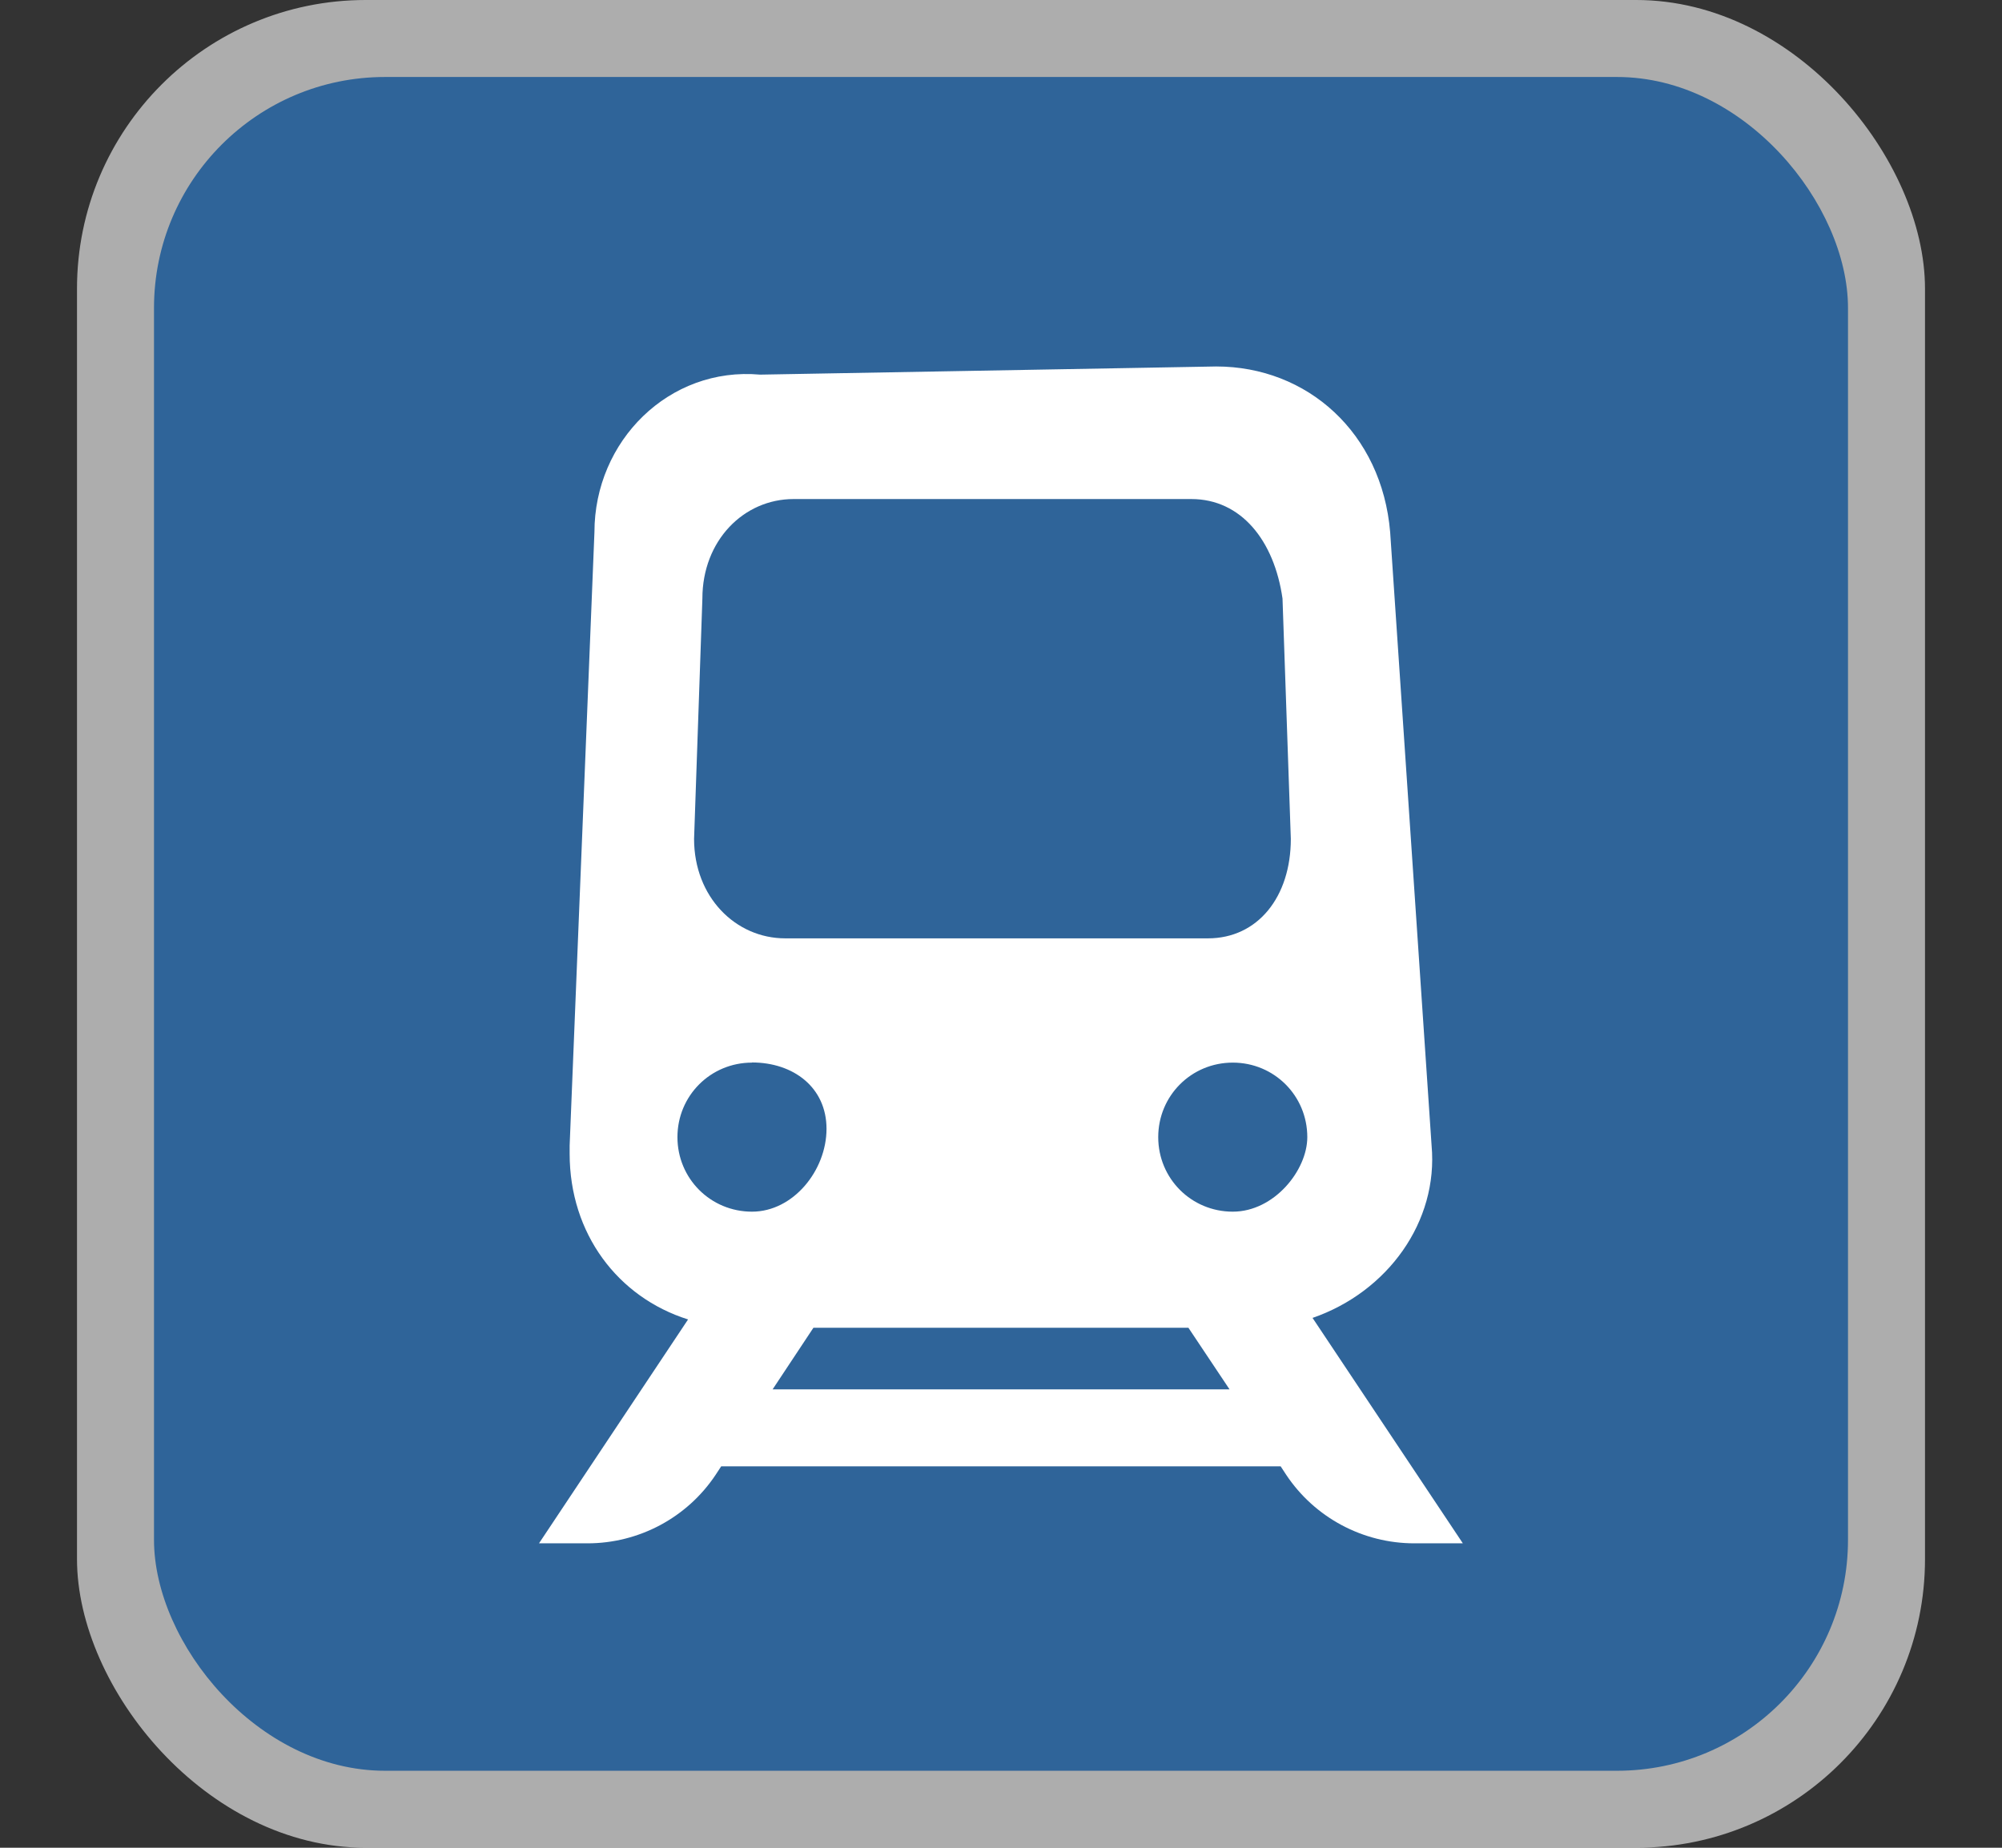
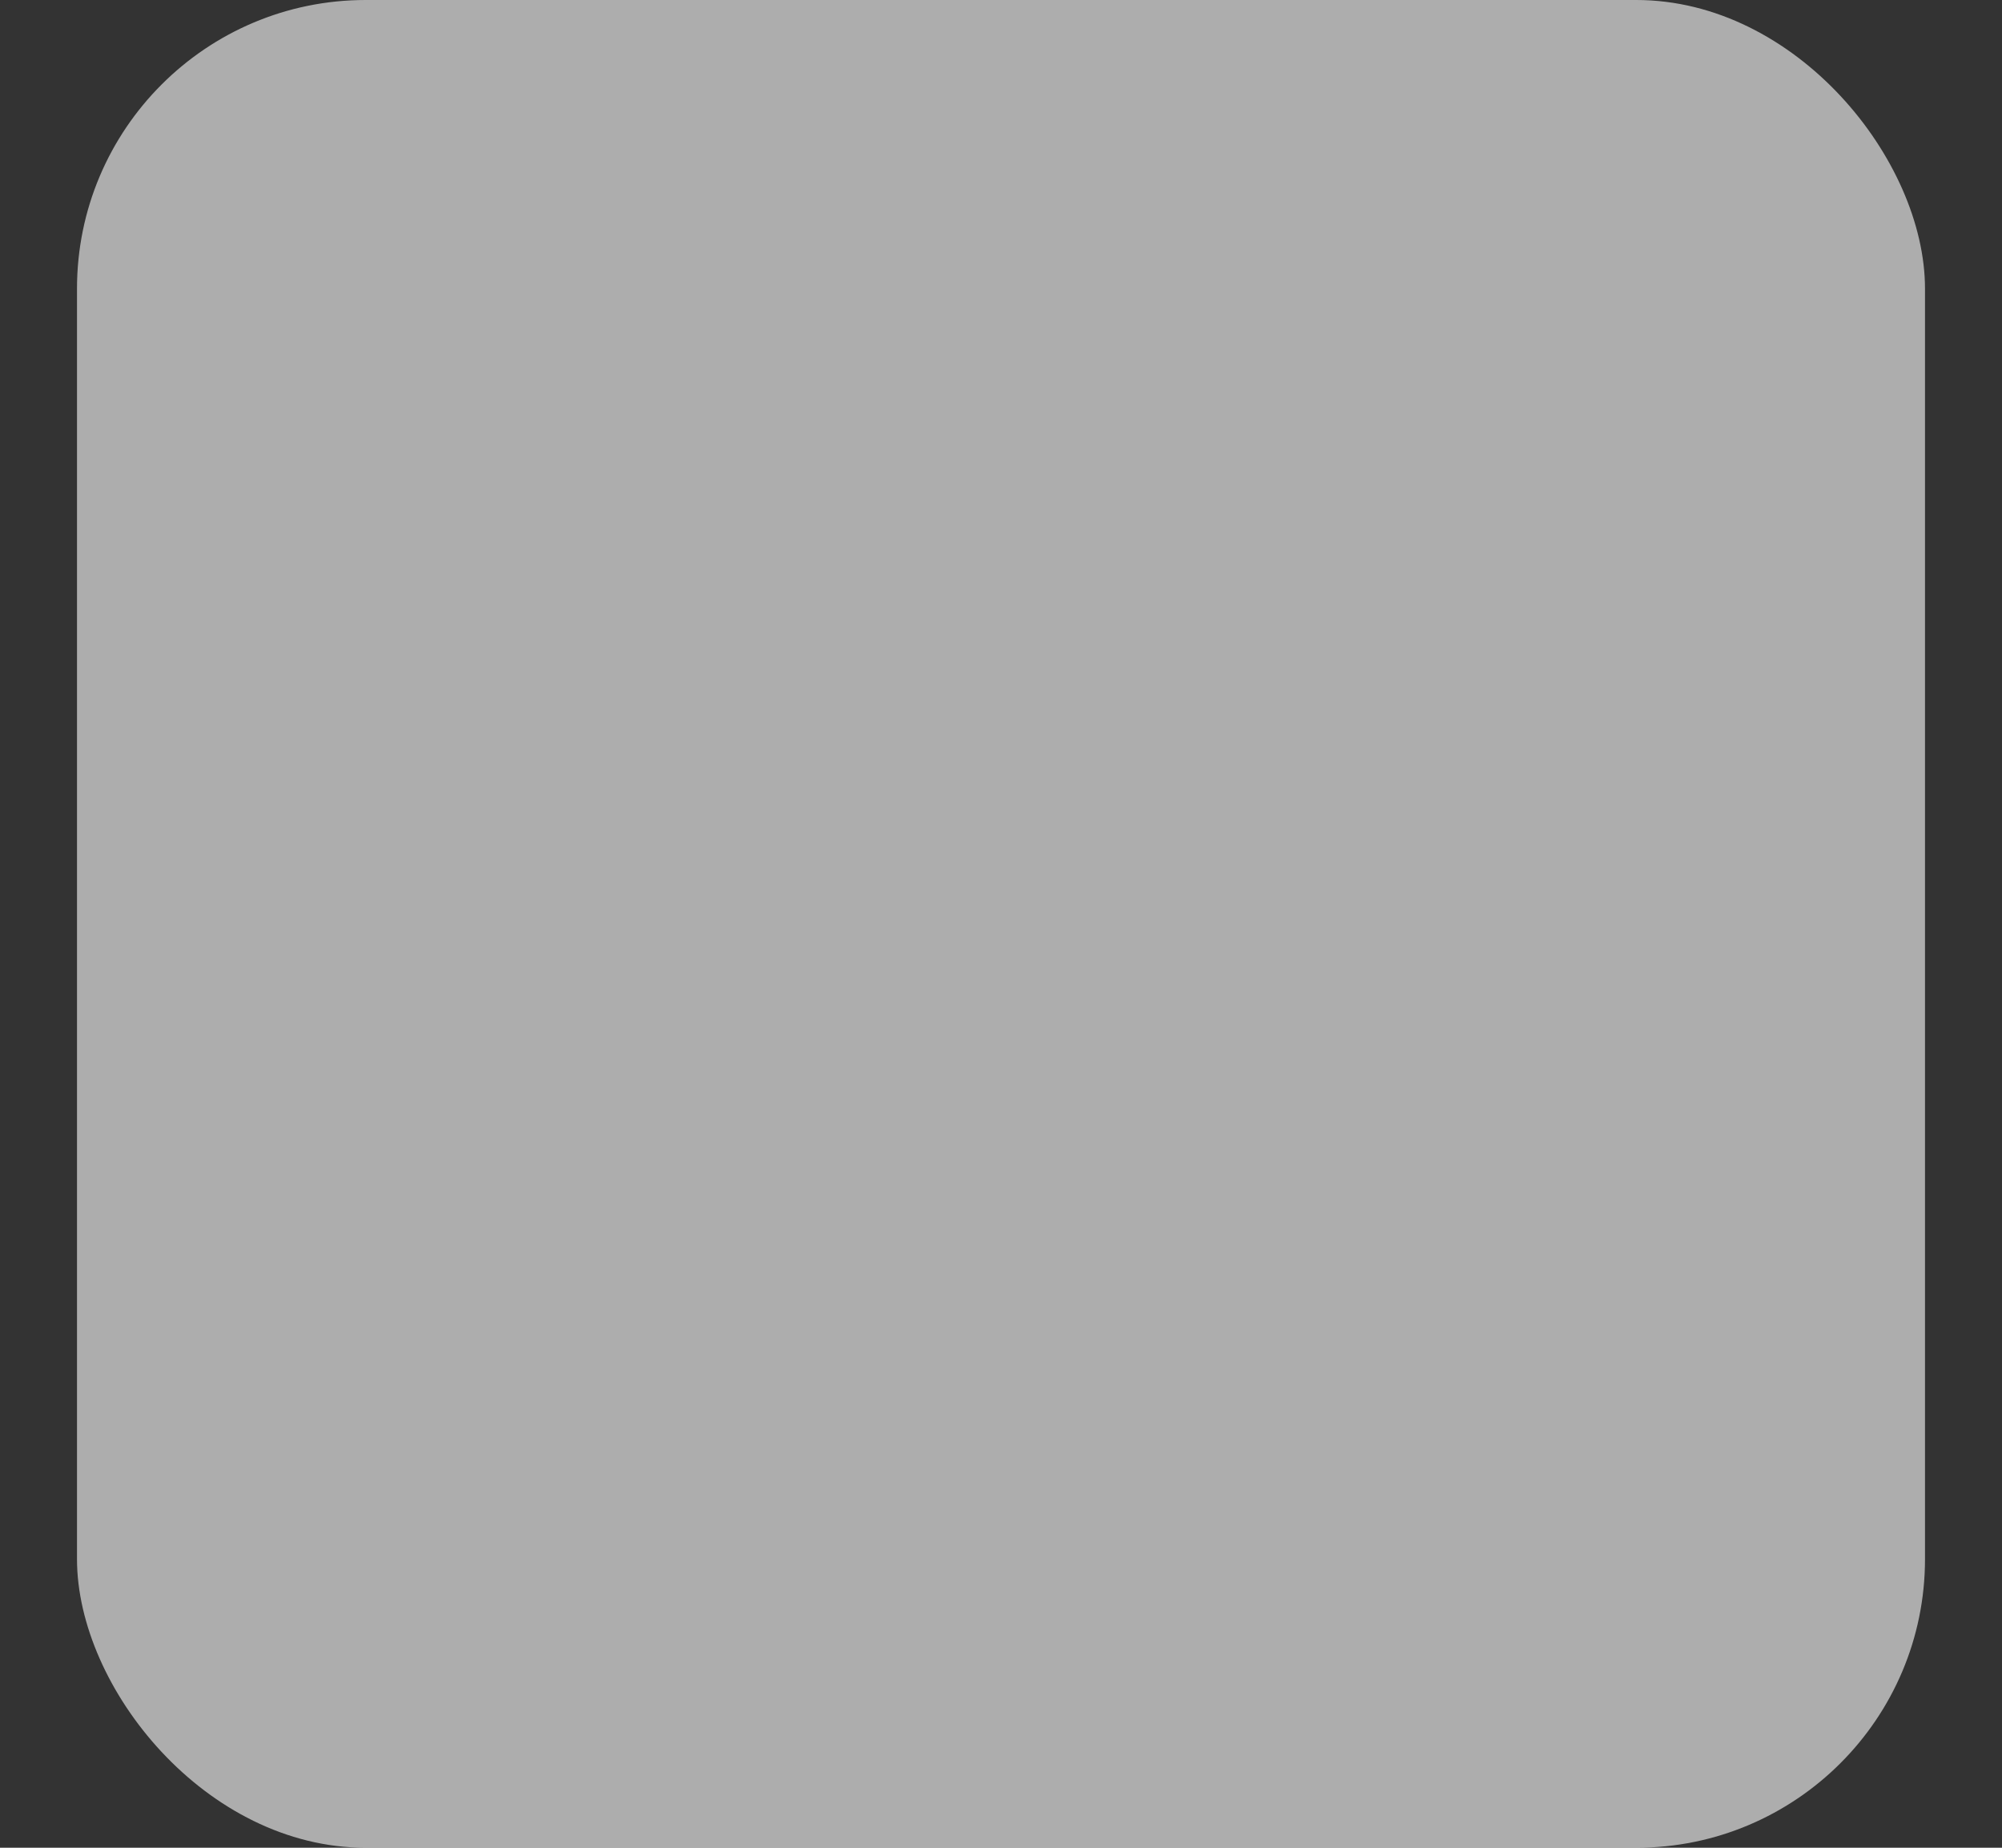
<svg xmlns="http://www.w3.org/2000/svg" height="12" viewBox="0 0 13 12" width="13">
  <rect x="0" y="0" width="13" height="12" fill="#333333" stroke="none" />
  <g fill="none" transform="translate(.5)">
    <rect fill="#fff" height="12" opacity=".6" rx="1.875" width="12" />
-     <rect fill="#2f6499" height="11" rx="1.5" width="11" x=".5" y=".5" />
-     <path d="m7.397 2.38c.592 0 1.076.431 1.13 1.076l.269 3.983c.045.495-.286.952-.773 1.12l.976 1.464h-.315c-.334 0-.647-.167-.832-.445l-.036-.055h-3.633l-.036.055c-.185.278-.498.445-.832.445h-.315l.968-1.454c-.457-.144-.769-.558-.769-1.076v-.054l.161-3.983c0-.592.484-1.076 1.076-1.023zm-.18 6.243h-2.435l-.265.4h2.967zm-2.834-1.722c-.269 0-.484.215-.484.484s.215.484.484.484.484-.269.484-.538c0-.269-.215-.431-.484-.431zm3.122 0c-.269 0-.484.215-.484.484s.215.484.484.484c.269 0 .484-.269.484-.484 0-.269-.215-.484-.484-.484zm-.269-3.66h-2.583c-.323 0-.592.269-.592.646l-.054 1.561c0 .377.269.646.592.646h2.745c.323 0 .538-.269.538-.646l-.054-1.561c-.054-.377-.269-.646-.592-.646z" fill="#fff" />
  </g>
</svg>